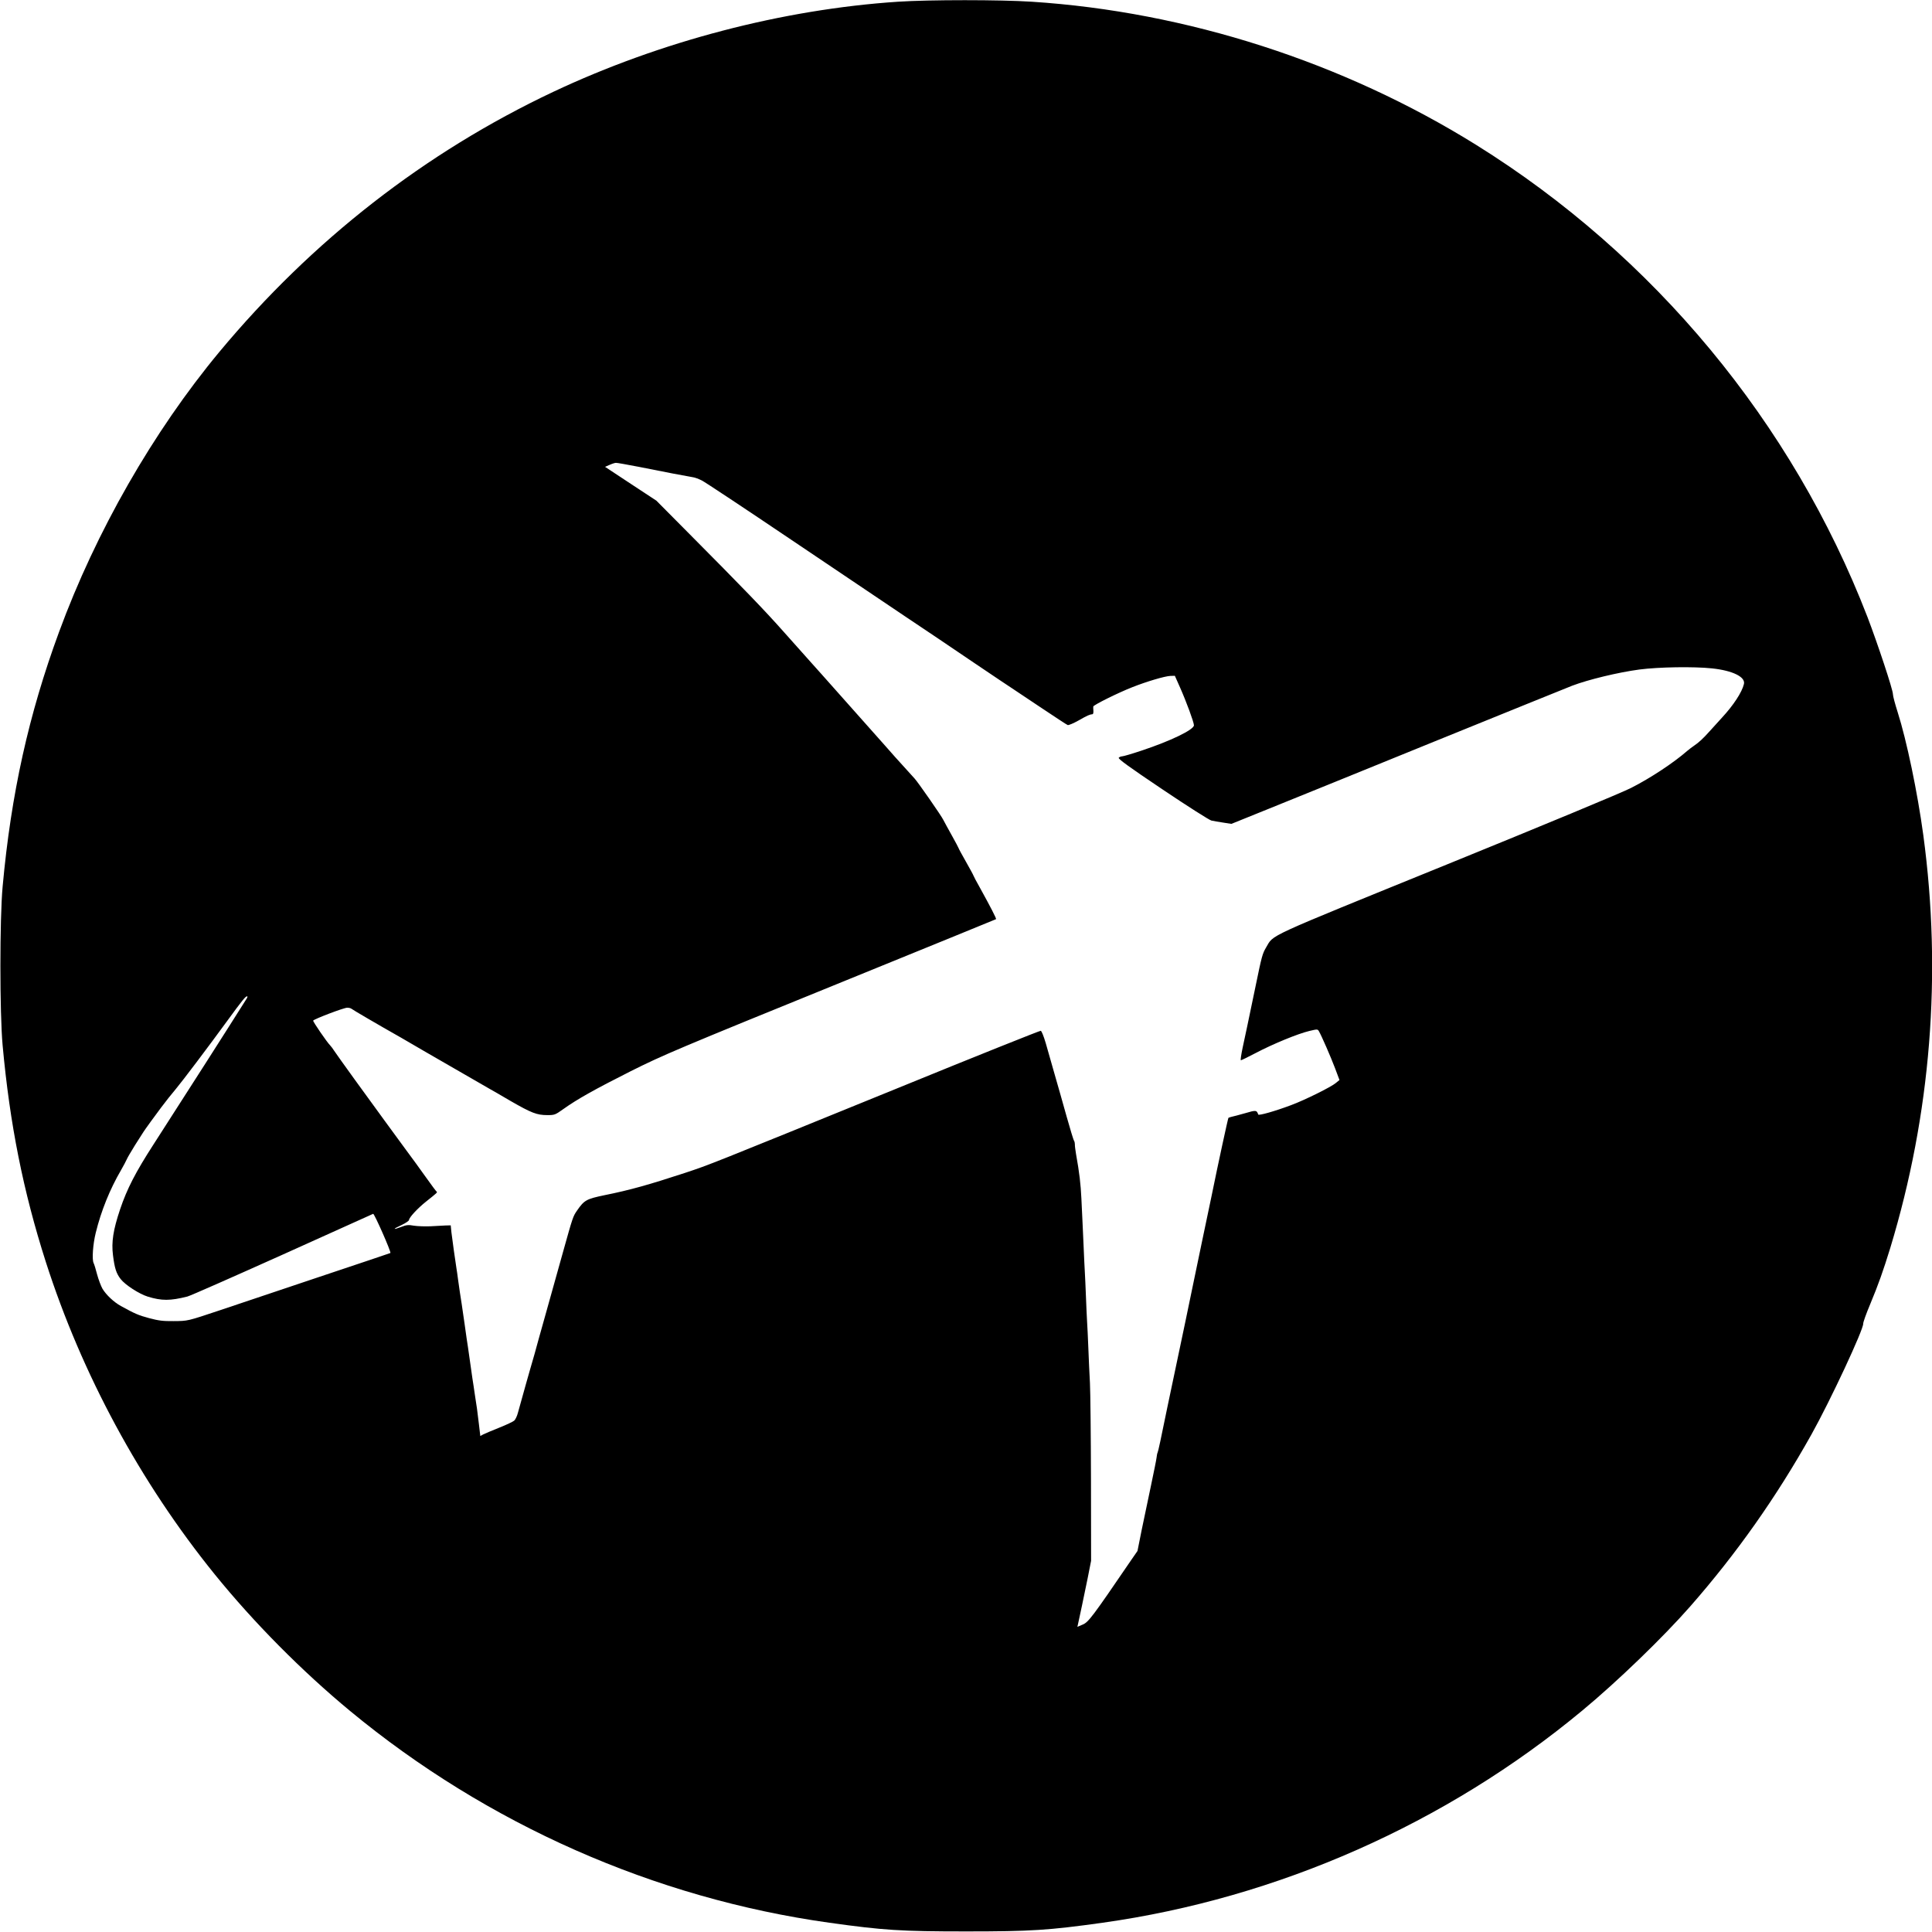
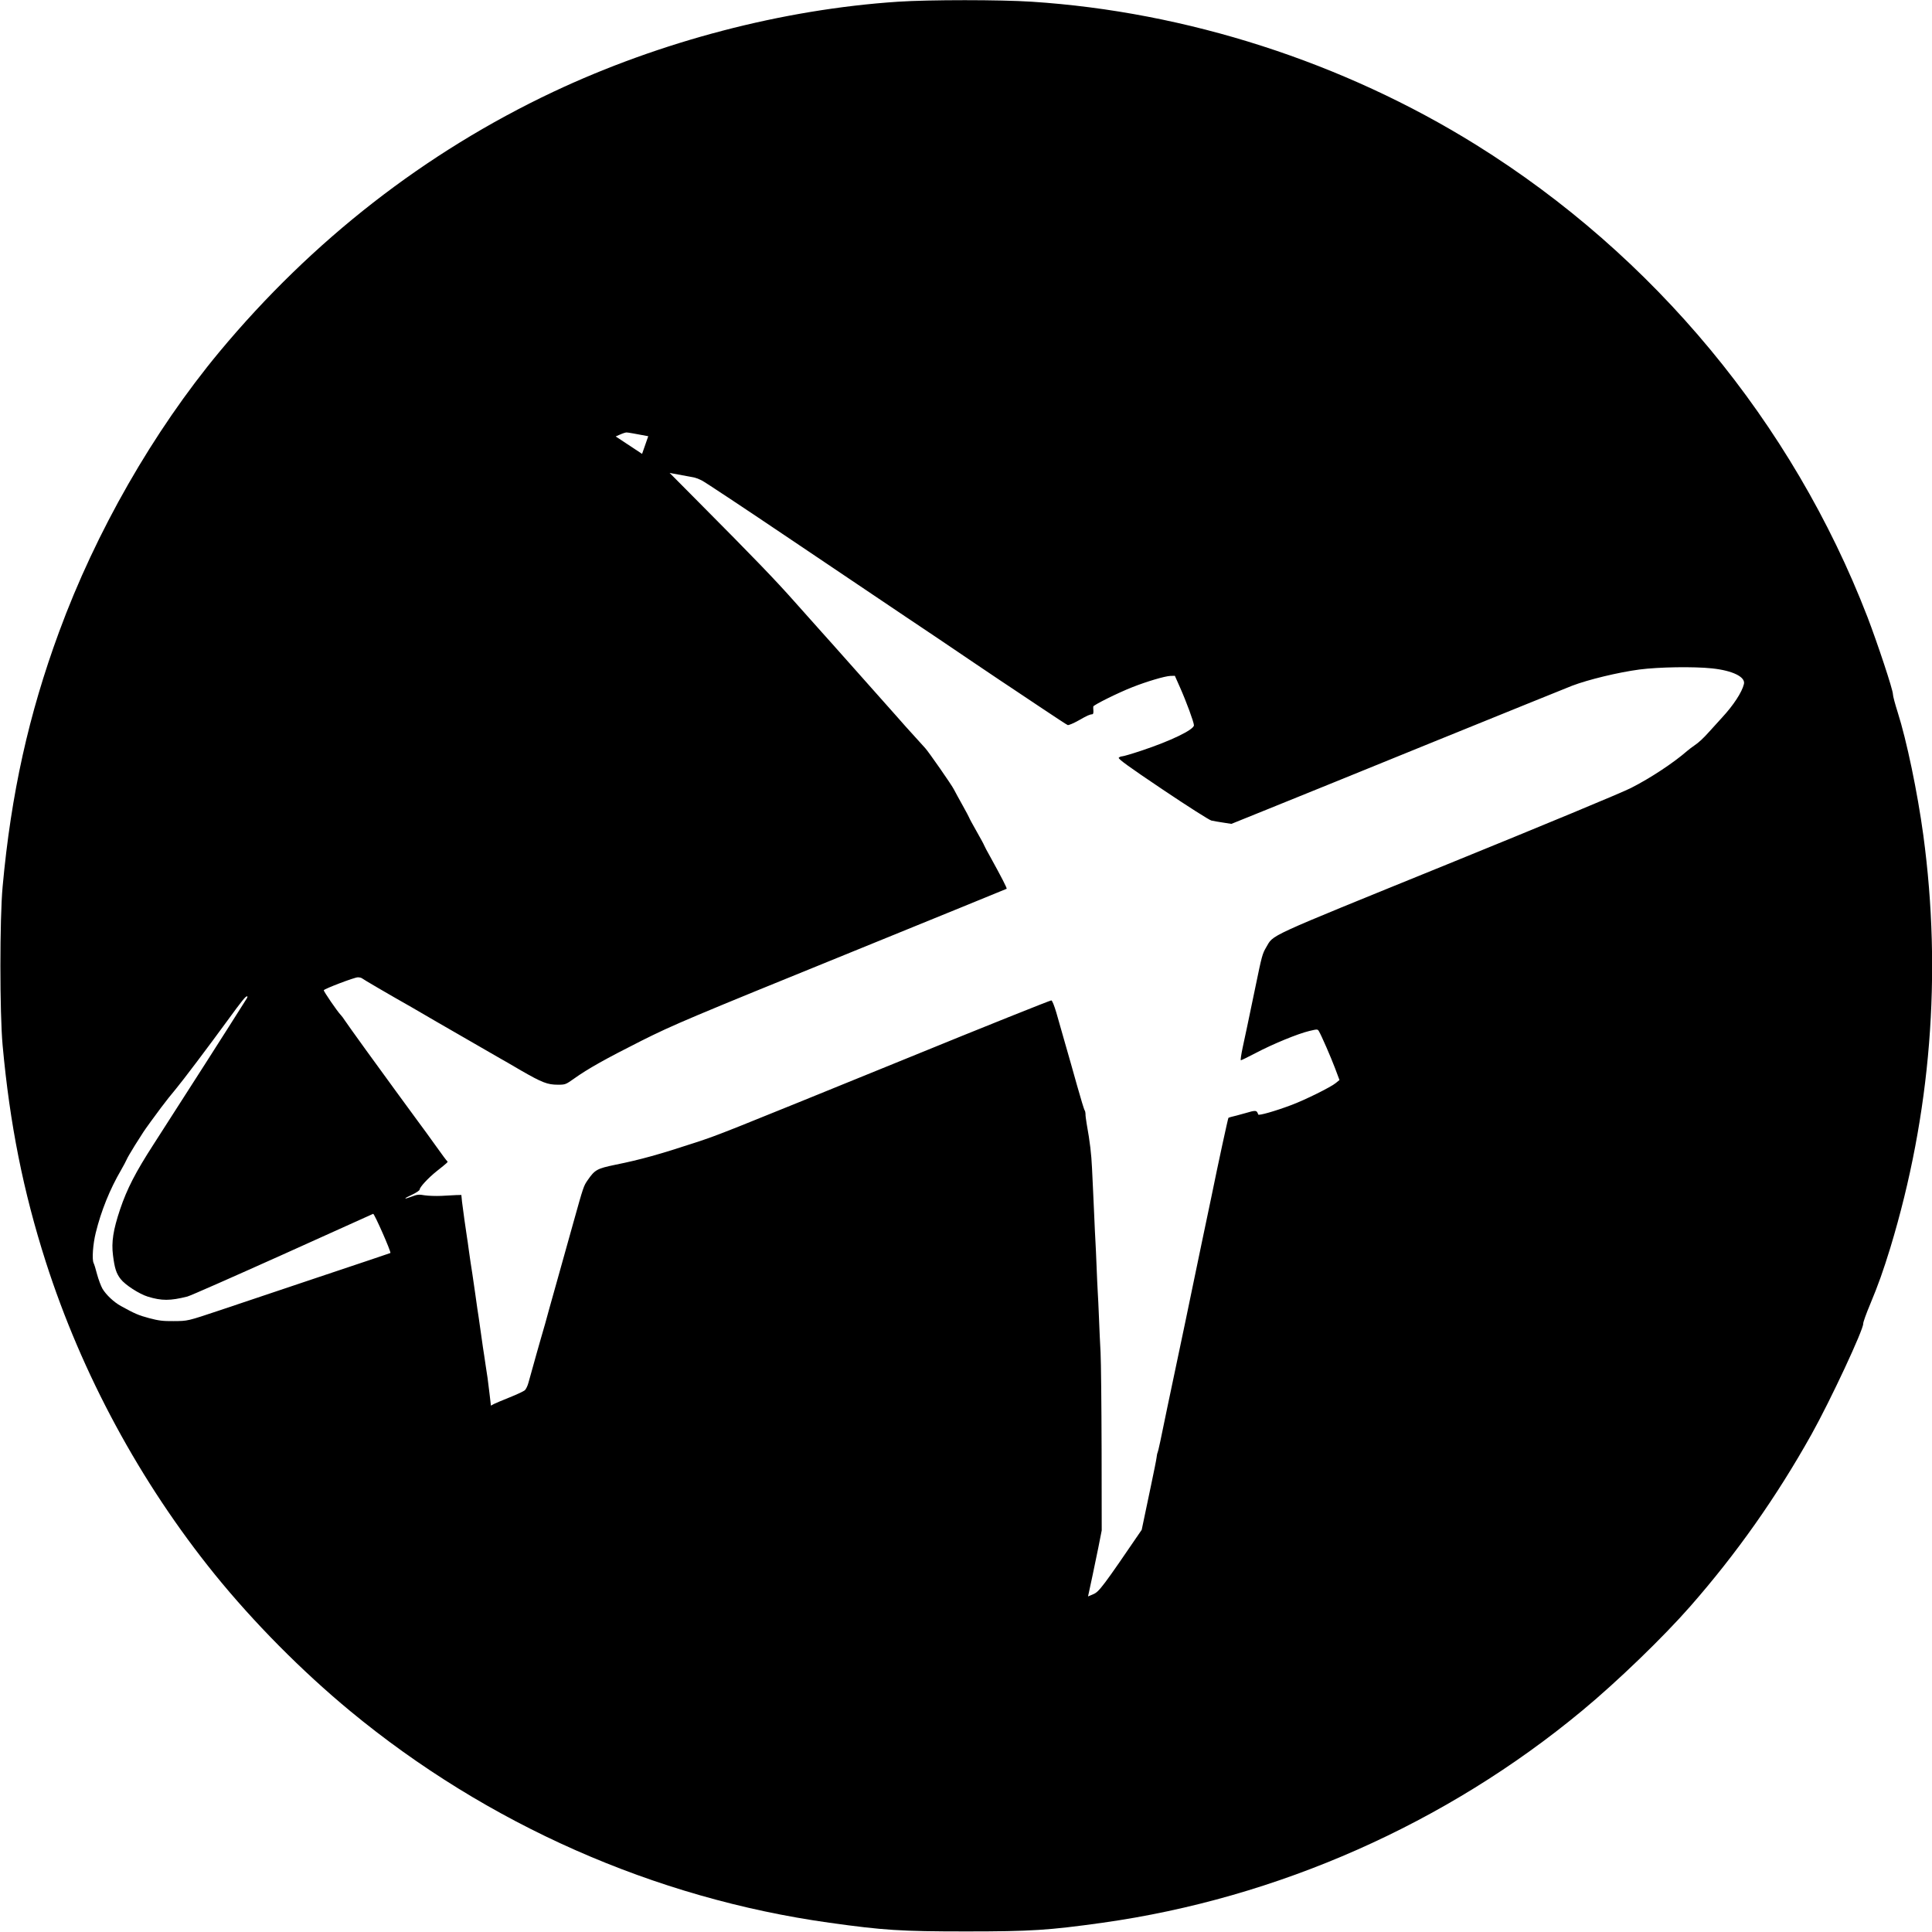
<svg xmlns="http://www.w3.org/2000/svg" version="1.0" width="1691pt" height="1691pt" viewBox="0 0 1691 1691" preserveAspectRatio="xMidYMid meet">
  <g transform="translate(0,1691) scale(0.1,-0.1)" fill="#000000" stroke="none">
-     <path d="M7860 16895 c-1010 -67 -2080 -347 -3018 -789 -1122 -530 -2109 -1299 -2922 -2276 -578 -696 -1081 -1574 -1403 -2451 -266 -722 -420 -1418 -494 -2229 -26 -280 -26 -1110 0 -1390 63 -689 180 -1276 378 -1895 315 -982 826 -1928 1478 -2734 342 -422 764 -848 1186 -1197 1200 -992 2664 -1639 4195 -1853 473 -66 625 -76 1195 -76 570 0 722 10 1195 76 1532 215 3007 867 4200 1858 308 255 710 644 944 911 407 464 755 958 1061 1505 167 299 456 919 453 970 -1 11 26 87 61 170 72 173 113 289 176 493 355 1170 453 2396 289 3612 -51 376 -146 830 -224 1075 -23 72 -42 143 -42 159 1 37 -135 446 -223 676 -657 1701 -1869 3163 -3425 4132 -1163 724 -2533 1165 -3890 1253 -276 18 -896 18 -1170 0z m-2279 -4069 c217 -44 445 -87 484 -93 17 -2 51 -15 77 -28 27 -13 378 -246 780 -517 403 -271 855 -575 1003 -675 149 -99 416 -279 594 -400 178 -120 331 -223 340 -228 9 -6 119 -79 244 -163 126 -84 235 -156 242 -158 8 -3 51 15 97 41 75 43 96 52 121 54 5 1 8 13 7 29 -1 15 -2 32 -1 38 1 13 216 120 341 169 126 50 285 97 334 99 l39 1 44 -99 c57 -128 123 -308 123 -334 0 -39 -205 -138 -462 -223 -81 -27 -156 -49 -167 -49 -10 0 -23 -6 -29 -12 -7 -10 86 -78 384 -278 217 -146 409 -268 427 -272 18 -4 64 -12 104 -18 l71 -11 334 135 c183 74 830 336 1438 584 608 247 1152 467 1210 490 142 54 402 117 589 142 169 22 475 27 635 10 181 -19 295 -75 280 -137 -17 -72 -92 -186 -191 -293 -38 -41 -87 -95 -108 -119 -57 -64 -95 -99 -135 -126 -19 -13 -47 -34 -62 -47 -119 -104 -323 -239 -493 -325 -73 -38 -774 -329 -1610 -669 -1625 -661 -1512 -609 -1584 -728 -31 -53 -37 -73 -90 -331 -72 -346 -92 -443 -114 -542 -13 -62 -21 -113 -16 -113 5 0 64 29 131 64 150 79 367 168 467 192 71 17 74 17 85 -2 23 -39 103 -223 141 -323 l39 -104 -32 -26 c-41 -35 -273 -150 -392 -194 -141 -53 -283 -93 -287 -82 -14 39 -19 40 -117 11 -53 -15 -106 -29 -117 -31 -12 -3 -24 -7 -27 -9 -4 -5 -89 -395 -148 -686 -14 -69 -53 -253 -86 -410 -33 -157 -68 -325 -78 -375 -21 -104 -100 -482 -160 -765 -23 -107 -50 -235 -60 -285 -59 -290 -83 -401 -88 -409 -3 -5 -7 -25 -9 -44 -2 -19 -24 -127 -48 -241 -24 -113 -61 -289 -82 -391 l-37 -185 -56 -81 c-339 -497 -373 -542 -423 -563 l-47 -20 5 22 c11 46 55 258 85 404 l30 152 -1 708 c-1 389 -5 771 -9 848 -4 77 -11 214 -14 305 -4 91 -8 194 -11 230 -2 36 -7 135 -10 220 -3 85 -8 184 -10 220 -2 36 -7 130 -10 210 -3 80 -8 179 -10 220 -2 41 -7 136 -10 210 -6 125 -17 223 -47 390 -6 36 -11 74 -10 85 0 10 -3 24 -7 30 -5 5 -34 102 -66 215 -31 113 -79 279 -105 370 -26 91 -61 212 -77 270 -19 64 -36 106 -44 108 -8 1 -579 -227 -1269 -509 -1644 -669 -1625 -662 -1845 -735 -314 -103 -480 -150 -704 -195 -158 -33 -177 -43 -240 -134 -36 -52 -37 -55 -125 -370 -41 -148 -109 -391 -151 -540 -42 -148 -85 -304 -96 -345 -12 -41 -29 -102 -39 -135 -15 -52 -42 -147 -107 -381 -7 -28 -22 -59 -32 -68 -10 -9 -69 -37 -132 -62 -63 -25 -126 -52 -140 -59 l-25 -14 -12 102 c-7 56 -14 118 -17 137 -3 19 -10 67 -16 105 -6 39 -12 81 -14 95 -3 14 -16 106 -30 205 -14 99 -27 191 -30 205 -2 14 -11 75 -19 135 -18 128 -35 239 -41 275 -2 14 -9 61 -15 105 -6 44 -12 91 -15 105 -9 53 -37 258 -44 315 l-6 60 -45 -1 c-25 -1 -84 -4 -131 -7 -47 -2 -112 0 -145 5 -50 9 -67 7 -113 -11 -77 -29 -75 -19 4 17 36 17 65 37 65 44 0 21 76 103 149 161 97 77 101 81 93 87 -5 3 -48 61 -97 130 -49 69 -126 175 -171 235 -45 61 -127 173 -183 250 -56 77 -175 240 -264 363 -89 123 -171 238 -182 255 -11 17 -26 38 -35 47 -29 29 -152 209 -149 217 6 13 268 113 298 113 15 0 31 -4 37 -9 7 -7 234 -140 434 -253 19 -11 118 -69 220 -128 156 -90 443 -256 555 -320 17 -9 100 -57 185 -107 181 -104 229 -123 320 -123 65 0 69 2 141 53 122 87 272 171 589 331 284 142 406 194 1850 781 740 301 1347 549 1348 550 5 4 -50 110 -135 264 -35 62 -63 115 -63 118 0 3 -29 57 -65 120 -36 63 -65 117 -65 120 0 3 -26 51 -57 107 -31 55 -65 118 -76 139 -16 35 -226 336 -252 363 -14 15 -149 164 -172 190 -10 12 -47 54 -83 94 -36 40 -72 81 -80 90 -8 9 -44 50 -80 90 -36 40 -72 81 -80 90 -8 9 -44 50 -80 90 -36 40 -72 81 -80 90 -8 9 -44 50 -80 90 -36 40 -72 80 -80 90 -8 9 -47 52 -86 96 -39 43 -147 165 -240 269 -170 192 -356 385 -849 881 l-270 272 -225 148 -224 148 39 17 c22 10 47 18 56 18 9 1 95 -15 190 -33z m-3423 -4658 c-8 -13 -84 -132 -168 -265 -85 -134 -171 -268 -190 -298 -41 -65 -255 -398 -456 -711 -159 -246 -233 -391 -293 -569 -60 -179 -77 -286 -62 -402 14 -112 28 -158 67 -208 39 -51 163 -131 238 -154 121 -37 196 -37 346 1 25 6 398 171 830 365 432 195 790 357 796 359 10 4 159 -334 151 -343 -2 -1 -291 -99 -643 -216 -351 -118 -733 -246 -849 -285 -288 -96 -279 -94 -406 -95 -94 -1 -131 4 -214 26 -93 25 -123 38 -247 106 -63 35 -129 98 -161 151 -14 25 -35 81 -47 125 -11 44 -25 89 -31 101 -15 30 -6 164 19 264 47 192 124 382 221 548 22 39 45 81 50 94 5 13 38 69 72 124 35 55 69 107 74 116 10 17 111 156 155 214 46 61 84 109 130 164 57 68 282 366 449 595 135 185 160 215 174 215 5 0 3 -10 -5 -22z" />
+     <path d="M7860 16895 c-1010 -67 -2080 -347 -3018 -789 -1122 -530 -2109 -1299 -2922 -2276 -578 -696 -1081 -1574 -1403 -2451 -266 -722 -420 -1418 -494 -2229 -26 -280 -26 -1110 0 -1390 63 -689 180 -1276 378 -1895 315 -982 826 -1928 1478 -2734 342 -422 764 -848 1186 -1197 1200 -992 2664 -1639 4195 -1853 473 -66 625 -76 1195 -76 570 0 722 10 1195 76 1532 215 3007 867 4200 1858 308 255 710 644 944 911 407 464 755 958 1061 1505 167 299 456 919 453 970 -1 11 26 87 61 170 72 173 113 289 176 493 355 1170 453 2396 289 3612 -51 376 -146 830 -224 1075 -23 72 -42 143 -42 159 1 37 -135 446 -223 676 -657 1701 -1869 3163 -3425 4132 -1163 724 -2533 1165 -3890 1253 -276 18 -896 18 -1170 0z m-2279 -4069 c217 -44 445 -87 484 -93 17 -2 51 -15 77 -28 27 -13 378 -246 780 -517 403 -271 855 -575 1003 -675 149 -99 416 -279 594 -400 178 -120 331 -223 340 -228 9 -6 119 -79 244 -163 126 -84 235 -156 242 -158 8 -3 51 15 97 41 75 43 96 52 121 54 5 1 8 13 7 29 -1 15 -2 32 -1 38 1 13 216 120 341 169 126 50 285 97 334 99 l39 1 44 -99 c57 -128 123 -308 123 -334 0 -39 -205 -138 -462 -223 -81 -27 -156 -49 -167 -49 -10 0 -23 -6 -29 -12 -7 -10 86 -78 384 -278 217 -146 409 -268 427 -272 18 -4 64 -12 104 -18 l71 -11 334 135 c183 74 830 336 1438 584 608 247 1152 467 1210 490 142 54 402 117 589 142 169 22 475 27 635 10 181 -19 295 -75 280 -137 -17 -72 -92 -186 -191 -293 -38 -41 -87 -95 -108 -119 -57 -64 -95 -99 -135 -126 -19 -13 -47 -34 -62 -47 -119 -104 -323 -239 -493 -325 -73 -38 -774 -329 -1610 -669 -1625 -661 -1512 -609 -1584 -728 -31 -53 -37 -73 -90 -331 -72 -346 -92 -443 -114 -542 -13 -62 -21 -113 -16 -113 5 0 64 29 131 64 150 79 367 168 467 192 71 17 74 17 85 -2 23 -39 103 -223 141 -323 l39 -104 -32 -26 c-41 -35 -273 -150 -392 -194 -141 -53 -283 -93 -287 -82 -14 39 -19 40 -117 11 -53 -15 -106 -29 -117 -31 -12 -3 -24 -7 -27 -9 -4 -5 -89 -395 -148 -686 -14 -69 -53 -253 -86 -410 -33 -157 -68 -325 -78 -375 -21 -104 -100 -482 -160 -765 -23 -107 -50 -235 -60 -285 -59 -290 -83 -401 -88 -409 -3 -5 -7 -25 -9 -44 -2 -19 -24 -127 -48 -241 -24 -113 -61 -289 -82 -391 c-339 -497 -373 -542 -423 -563 l-47 -20 5 22 c11 46 55 258 85 404 l30 152 -1 708 c-1 389 -5 771 -9 848 -4 77 -11 214 -14 305 -4 91 -8 194 -11 230 -2 36 -7 135 -10 220 -3 85 -8 184 -10 220 -2 36 -7 130 -10 210 -3 80 -8 179 -10 220 -2 41 -7 136 -10 210 -6 125 -17 223 -47 390 -6 36 -11 74 -10 85 0 10 -3 24 -7 30 -5 5 -34 102 -66 215 -31 113 -79 279 -105 370 -26 91 -61 212 -77 270 -19 64 -36 106 -44 108 -8 1 -579 -227 -1269 -509 -1644 -669 -1625 -662 -1845 -735 -314 -103 -480 -150 -704 -195 -158 -33 -177 -43 -240 -134 -36 -52 -37 -55 -125 -370 -41 -148 -109 -391 -151 -540 -42 -148 -85 -304 -96 -345 -12 -41 -29 -102 -39 -135 -15 -52 -42 -147 -107 -381 -7 -28 -22 -59 -32 -68 -10 -9 -69 -37 -132 -62 -63 -25 -126 -52 -140 -59 l-25 -14 -12 102 c-7 56 -14 118 -17 137 -3 19 -10 67 -16 105 -6 39 -12 81 -14 95 -3 14 -16 106 -30 205 -14 99 -27 191 -30 205 -2 14 -11 75 -19 135 -18 128 -35 239 -41 275 -2 14 -9 61 -15 105 -6 44 -12 91 -15 105 -9 53 -37 258 -44 315 l-6 60 -45 -1 c-25 -1 -84 -4 -131 -7 -47 -2 -112 0 -145 5 -50 9 -67 7 -113 -11 -77 -29 -75 -19 4 17 36 17 65 37 65 44 0 21 76 103 149 161 97 77 101 81 93 87 -5 3 -48 61 -97 130 -49 69 -126 175 -171 235 -45 61 -127 173 -183 250 -56 77 -175 240 -264 363 -89 123 -171 238 -182 255 -11 17 -26 38 -35 47 -29 29 -152 209 -149 217 6 13 268 113 298 113 15 0 31 -4 37 -9 7 -7 234 -140 434 -253 19 -11 118 -69 220 -128 156 -90 443 -256 555 -320 17 -9 100 -57 185 -107 181 -104 229 -123 320 -123 65 0 69 2 141 53 122 87 272 171 589 331 284 142 406 194 1850 781 740 301 1347 549 1348 550 5 4 -50 110 -135 264 -35 62 -63 115 -63 118 0 3 -29 57 -65 120 -36 63 -65 117 -65 120 0 3 -26 51 -57 107 -31 55 -65 118 -76 139 -16 35 -226 336 -252 363 -14 15 -149 164 -172 190 -10 12 -47 54 -83 94 -36 40 -72 81 -80 90 -8 9 -44 50 -80 90 -36 40 -72 81 -80 90 -8 9 -44 50 -80 90 -36 40 -72 81 -80 90 -8 9 -44 50 -80 90 -36 40 -72 80 -80 90 -8 9 -47 52 -86 96 -39 43 -147 165 -240 269 -170 192 -356 385 -849 881 l-270 272 -225 148 -224 148 39 17 c22 10 47 18 56 18 9 1 95 -15 190 -33z m-3423 -4658 c-8 -13 -84 -132 -168 -265 -85 -134 -171 -268 -190 -298 -41 -65 -255 -398 -456 -711 -159 -246 -233 -391 -293 -569 -60 -179 -77 -286 -62 -402 14 -112 28 -158 67 -208 39 -51 163 -131 238 -154 121 -37 196 -37 346 1 25 6 398 171 830 365 432 195 790 357 796 359 10 4 159 -334 151 -343 -2 -1 -291 -99 -643 -216 -351 -118 -733 -246 -849 -285 -288 -96 -279 -94 -406 -95 -94 -1 -131 4 -214 26 -93 25 -123 38 -247 106 -63 35 -129 98 -161 151 -14 25 -35 81 -47 125 -11 44 -25 89 -31 101 -15 30 -6 164 19 264 47 192 124 382 221 548 22 39 45 81 50 94 5 13 38 69 72 124 35 55 69 107 74 116 10 17 111 156 155 214 46 61 84 109 130 164 57 68 282 366 449 595 135 185 160 215 174 215 5 0 3 -10 -5 -22z" />
  </g>
</svg>